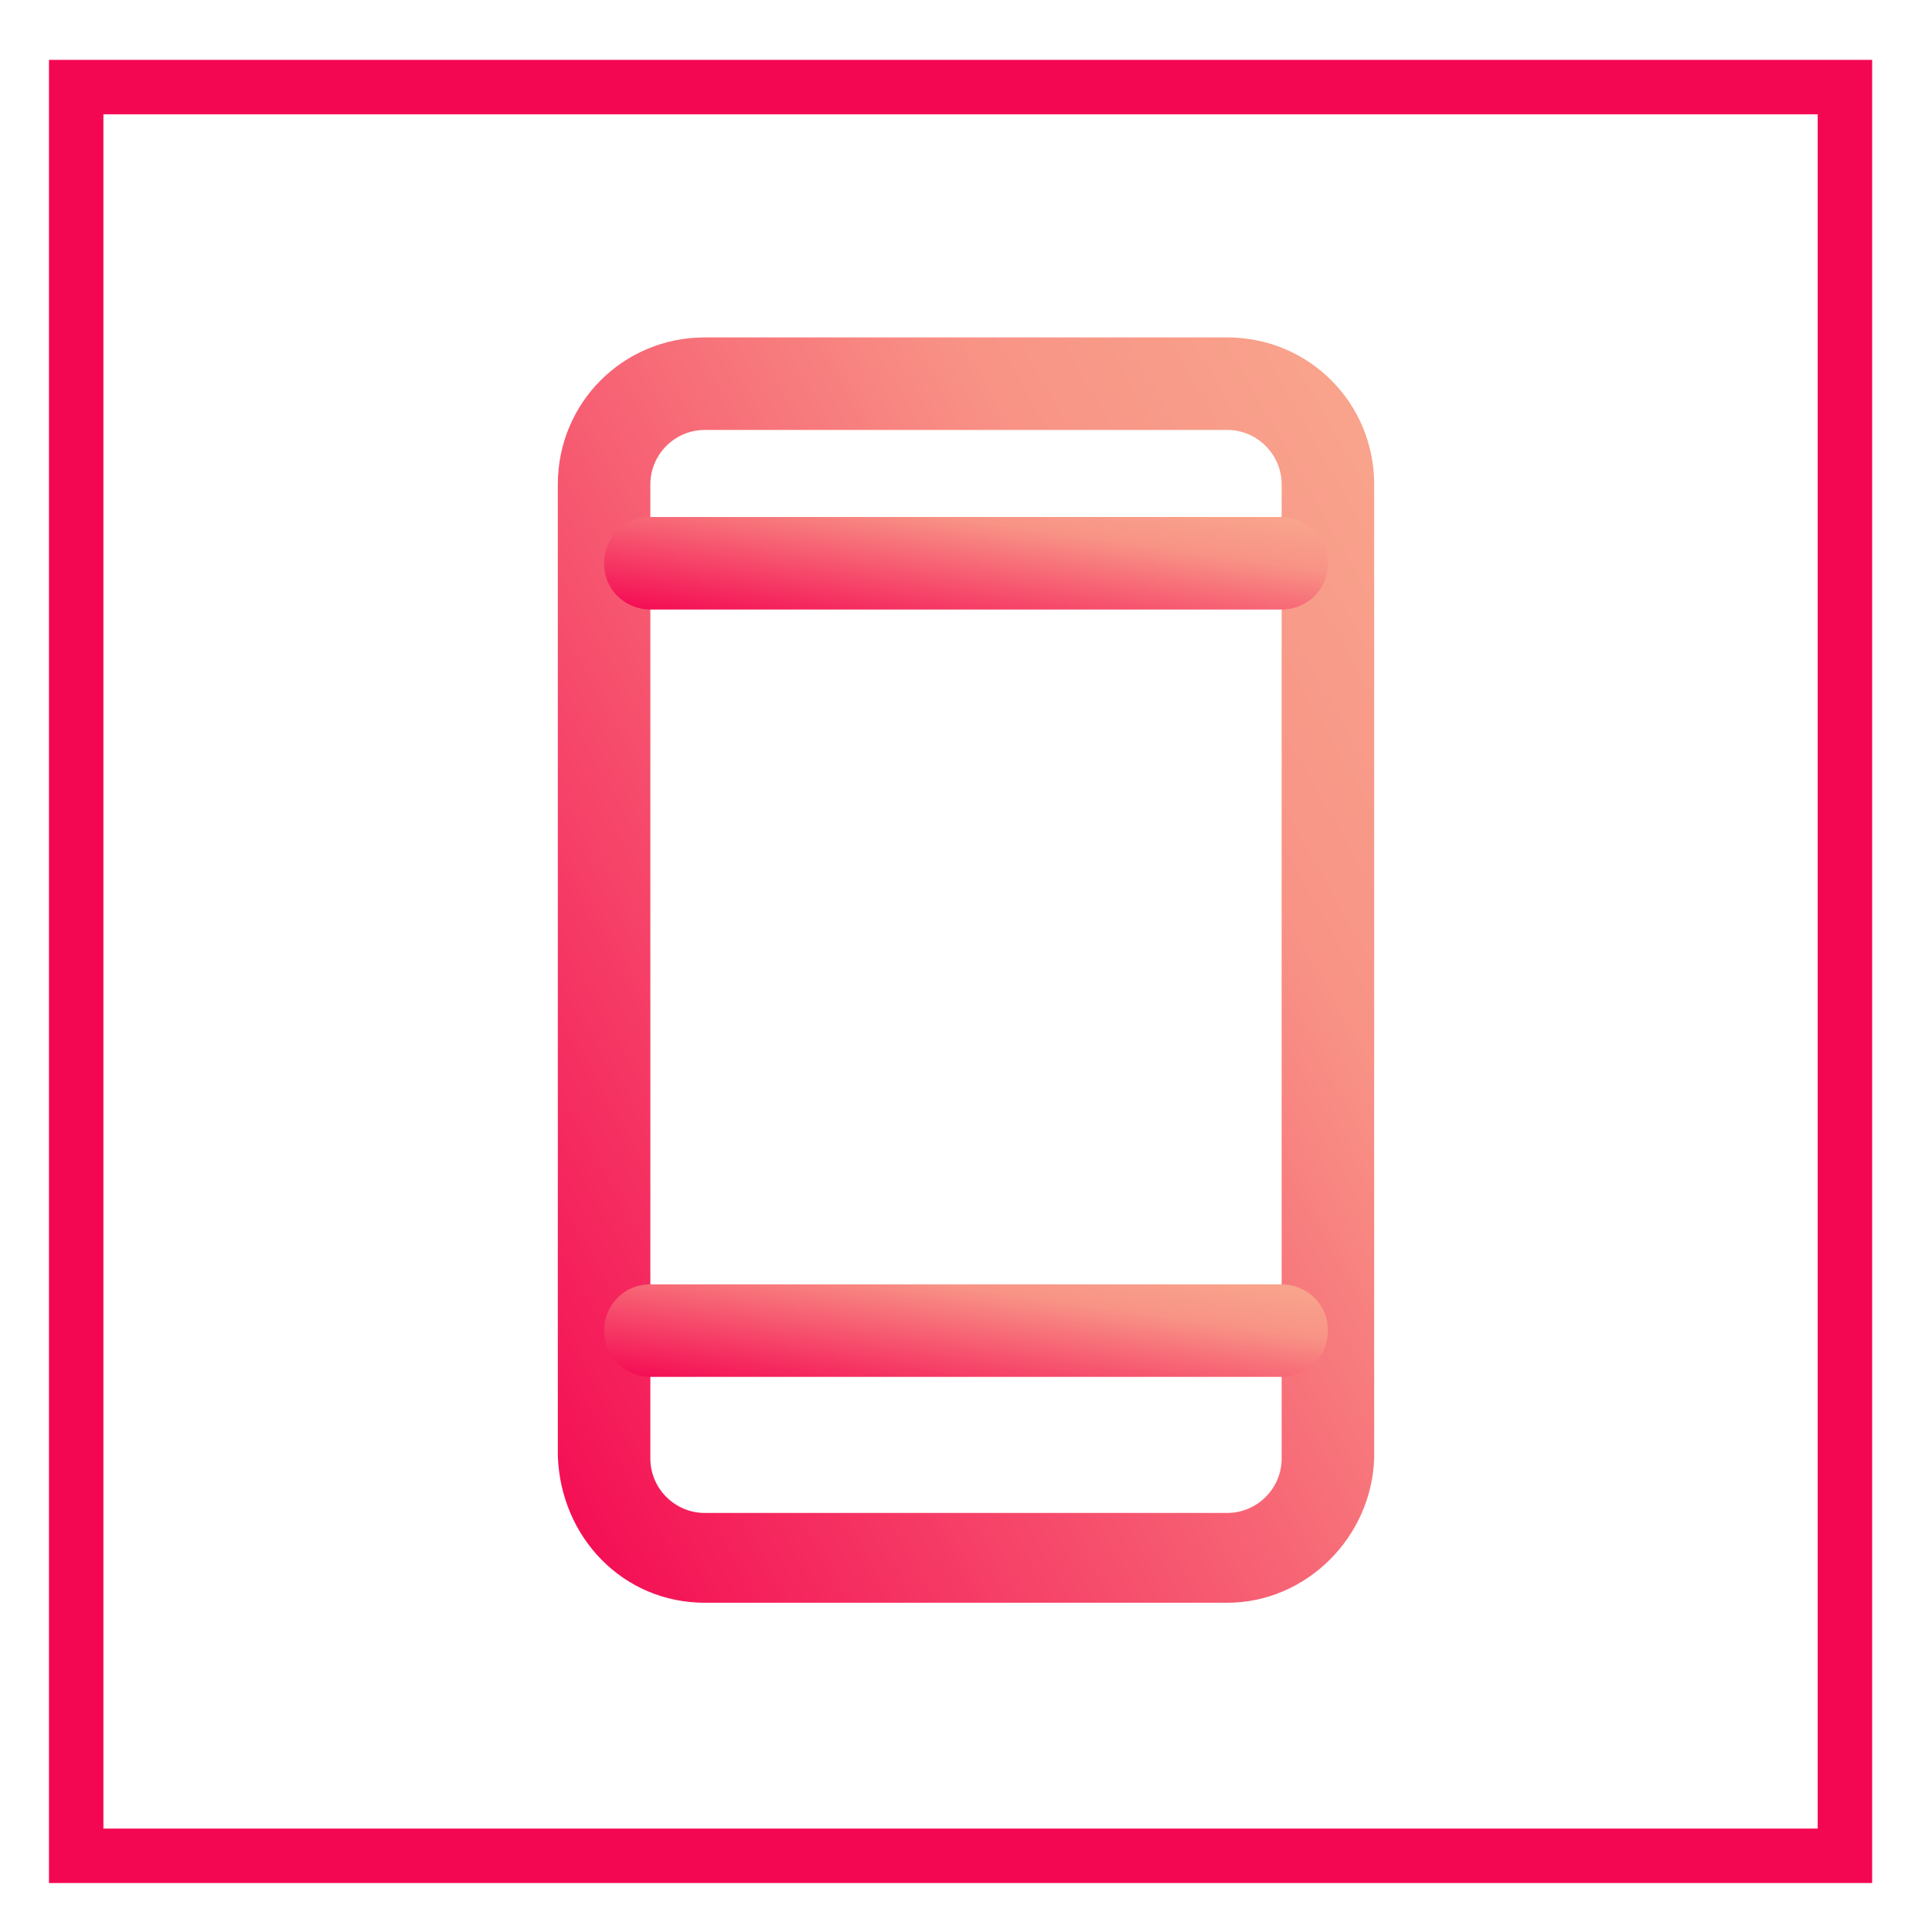
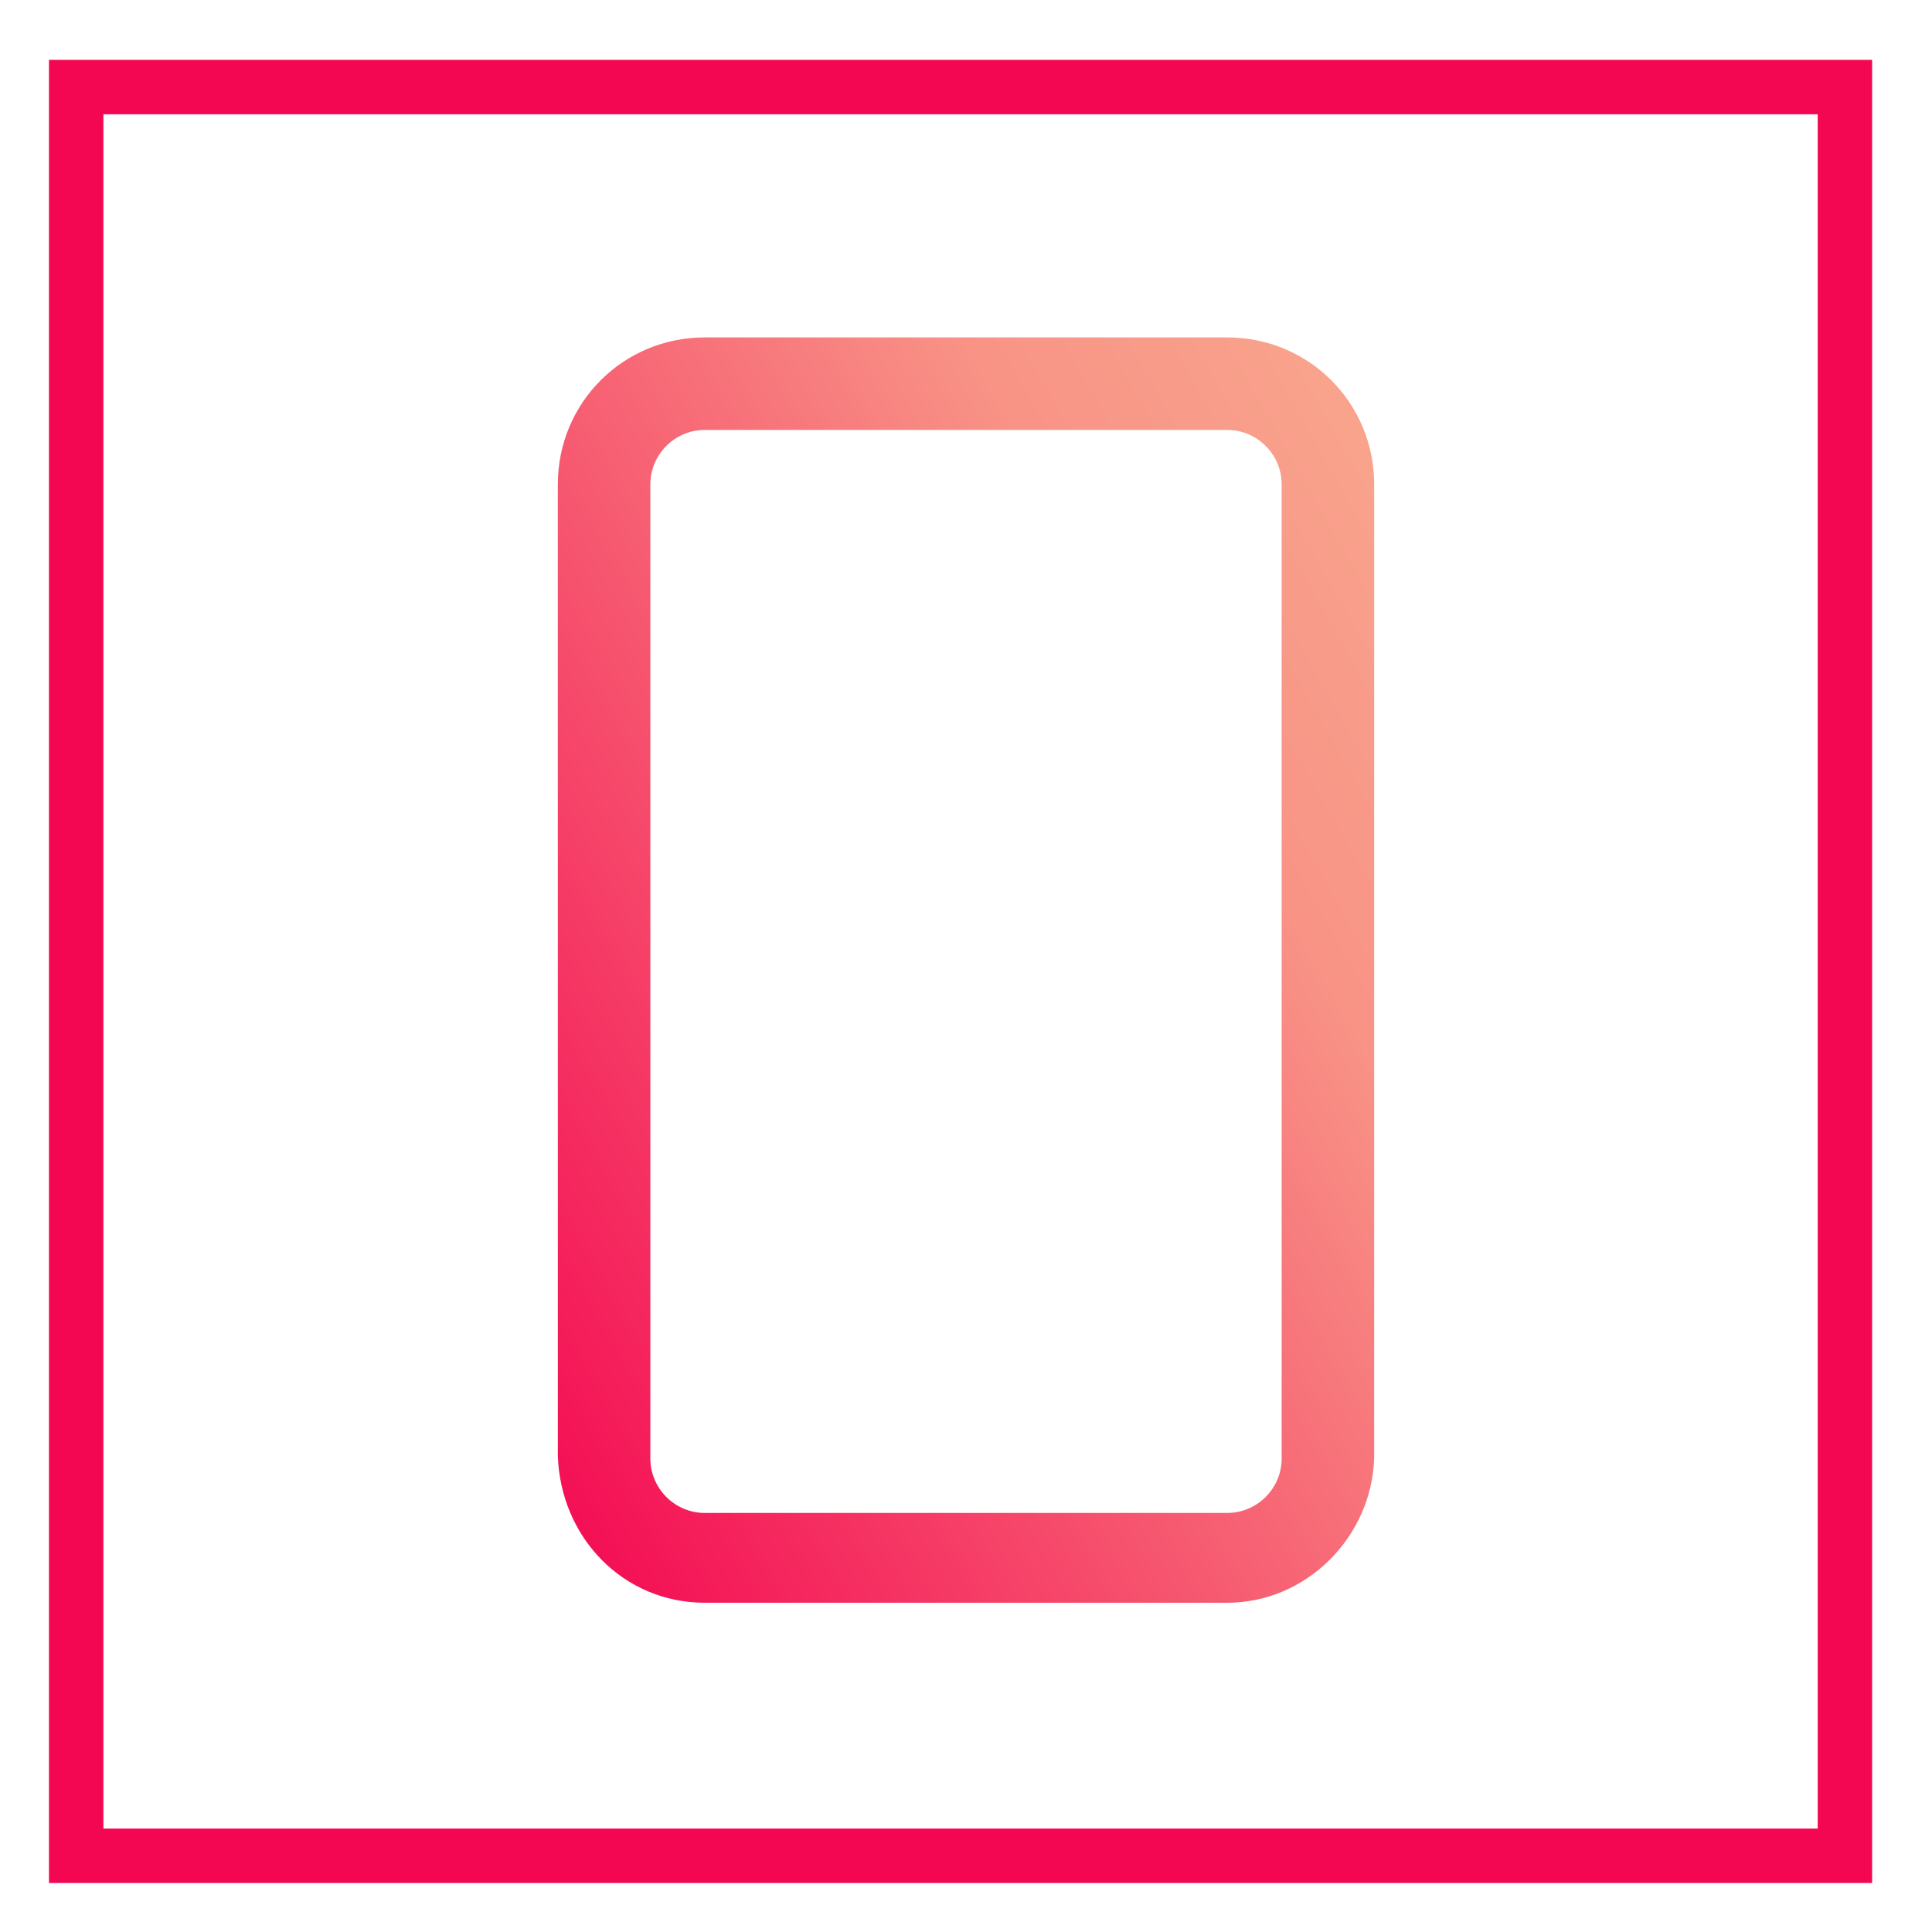
<svg xmlns="http://www.w3.org/2000/svg" version="1.1" id="Capa_1" x="0px" y="0px" viewBox="0 0 71 71" style="enable-background:new 0 0 71 71;" xml:space="preserve">
  <style type="text/css">
	.st0-app-rosa{fill:none;}
	.st1-app-rosa{fill:none;stroke:#F40752;stroke-width:2;}
	.st2-app-rosa{fill:url(#Trazado_854_00000067236678005419472410000006737784428865545362_);}
	.st3-app-rosa{fill:url(#Trazado_855_00000162347356357545159190000009149972553526236588_);}
	.st4-app-rosa{fill:url(#Trazado_856_00000075147530718917300330000013280018255915858079_);}
</style>
  <g id="Grupo_377" transform="translate(-1106 -8106.82)">
    <g id="Rectángulo_58" transform="translate(1106 8106.82)">
      <rect x="1.8" y="2.2" class="st0-app-rosa" width="67" height="67" />
      <rect x="2.8" y="3.2" class="st1-app-rosa" width="65" height="65" />
    </g>
  </g>
  <linearGradient id="Trazado_854_00000116212563731763912300000012990003251745404319_" gradientUnits="userSpaceOnUse" x1="-911.296" y1="403.958" x2="-910.157" y2="404.958" gradientTransform="matrix(29.884 0 0 -46.486 27252.816 18835.746)">
    <stop offset="0" style="stop-color:#F40752" />
    <stop offset="0.684" style="stop-color:#F89386" />
    <stop offset="1" style="stop-color:#F9AB8F" />
  </linearGradient>
  <path id="Trazado_854" style="fill:url(#Trazado_854_00000116212563731763912300000012990003251745404319_);" d="M45.1,58.9H25.9  c-3,0-5.3-2.4-5.4-5.4V17.8c0-3,2.4-5.4,5.4-5.4h19.2c3,0,5.4,2.4,5.4,5.4v35.8C50.4,56.5,48,58.9,45.1,58.9z M25.9,15.8  c-1.1,0-2,0.9-2,2v35.8c0,1.1,0.9,2,2,2h19.2c1.1,0,2-0.9,2-2V17.8c0-1.1-0.9-2-2-2H25.9z" />
  <linearGradient id="Trazado_855_00000085214340782704812080000000005929682108205959_" gradientUnits="userSpaceOnUse" x1="-909.702" y1="324.957" x2="-908.563" y2="325.957" gradientTransform="matrix(26.56 0 0 -3.32 24183.1 1129.386)">
    <stop offset="0" style="stop-color:#F40752" />
    <stop offset="0.684" style="stop-color:#F89386" />
    <stop offset="1" style="stop-color:#F9AB8F" />
  </linearGradient>
-   <path id="Trazado_855" style="fill:url(#Trazado_855_00000085214340782704812080000000005929682108205959_);" d="M47.1,50.6H23.9  c-0.9,0-1.7-0.7-1.7-1.7c0-0.9,0.7-1.7,1.7-1.7h23.2c0.9,0,1.7,0.7,1.7,1.7C48.8,49.9,48,50.6,47.1,50.6  C47.1,50.6,47.1,50.6,47.1,50.6z" />
  <linearGradient id="Trazado_856_00000062909544469335124580000007850519431612736908_" gradientUnits="userSpaceOnUse" x1="-909.702" y1="324.957" x2="-908.563" y2="325.957" gradientTransform="matrix(26.56 0 0 -3.32 24183.1 1101.161)">
    <stop offset="0" style="stop-color:#F40752" />
    <stop offset="0.684" style="stop-color:#F89386" />
    <stop offset="1" style="stop-color:#F9AB8F" />
  </linearGradient>
-   <path id="Trazado_856" style="fill:url(#Trazado_856_00000062909544469335124580000007850519431612736908_);" d="M47.1,22.4H23.9  c-0.9,0-1.7-0.7-1.7-1.7c0-0.9,0.7-1.7,1.7-1.7h23.2c0.9,0,1.7,0.7,1.7,1.7C48.8,21.7,48,22.4,47.1,22.4  C47.1,22.4,47.1,22.4,47.1,22.4z" />
</svg>